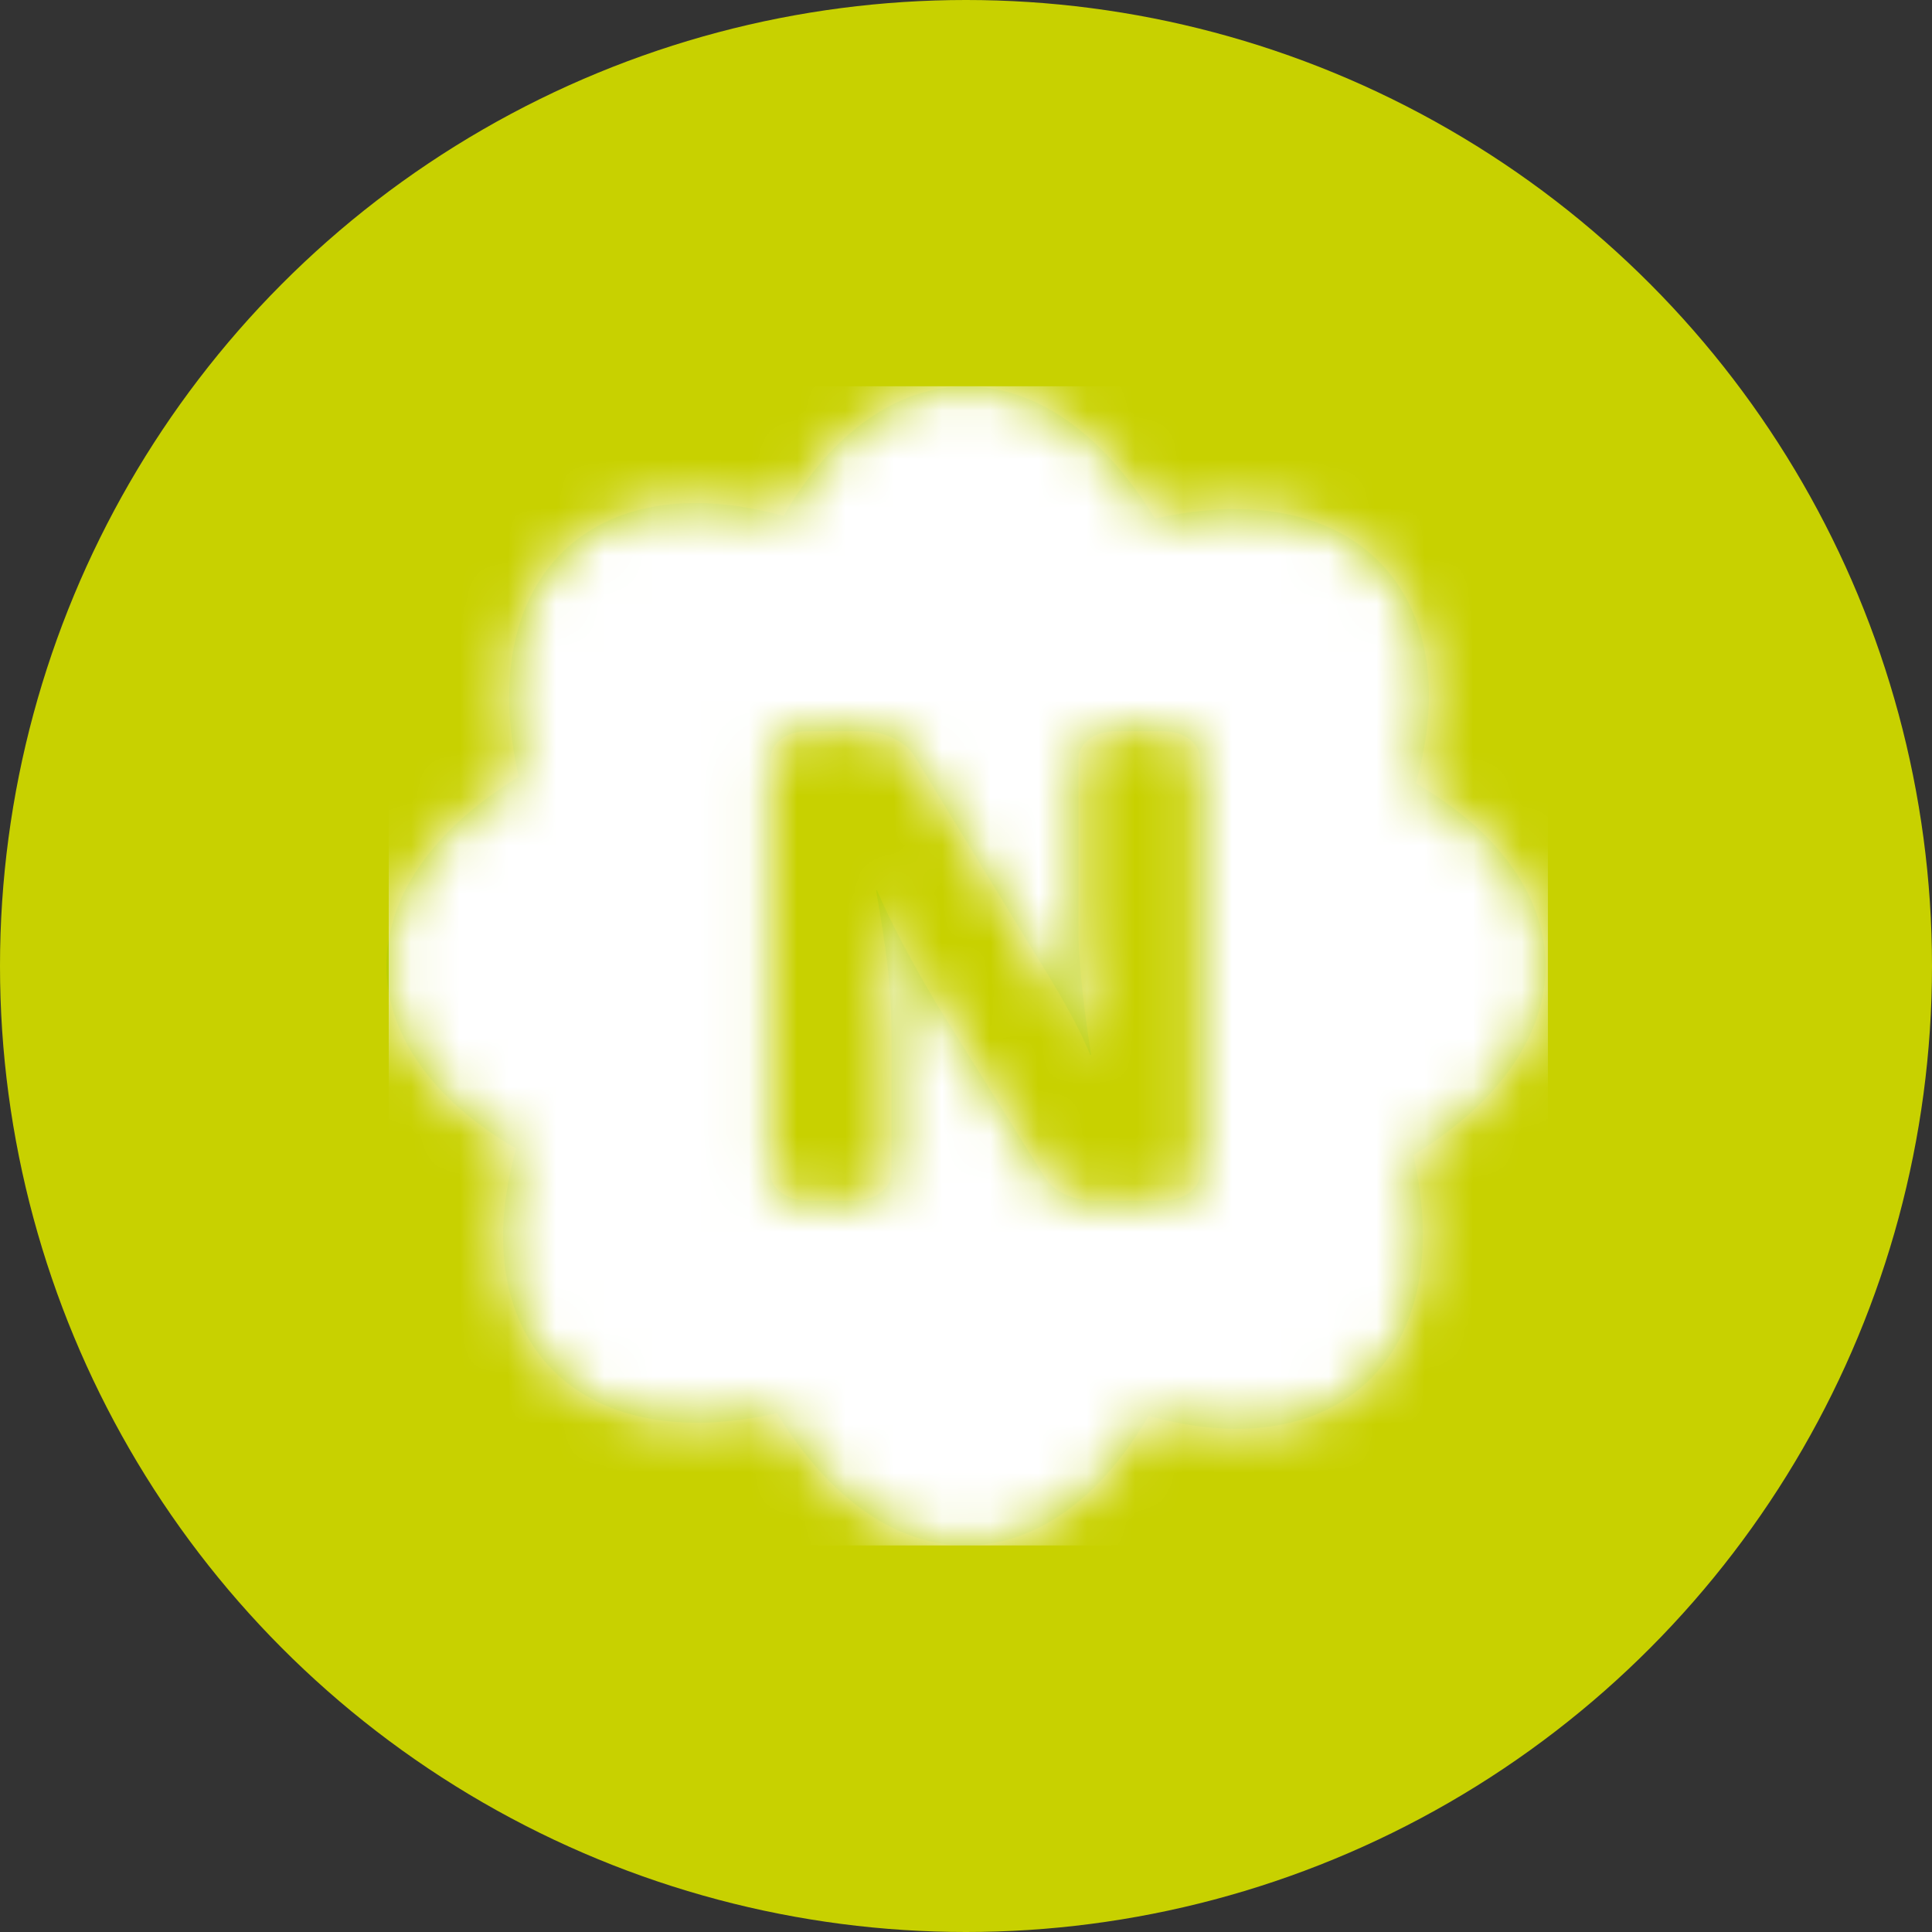
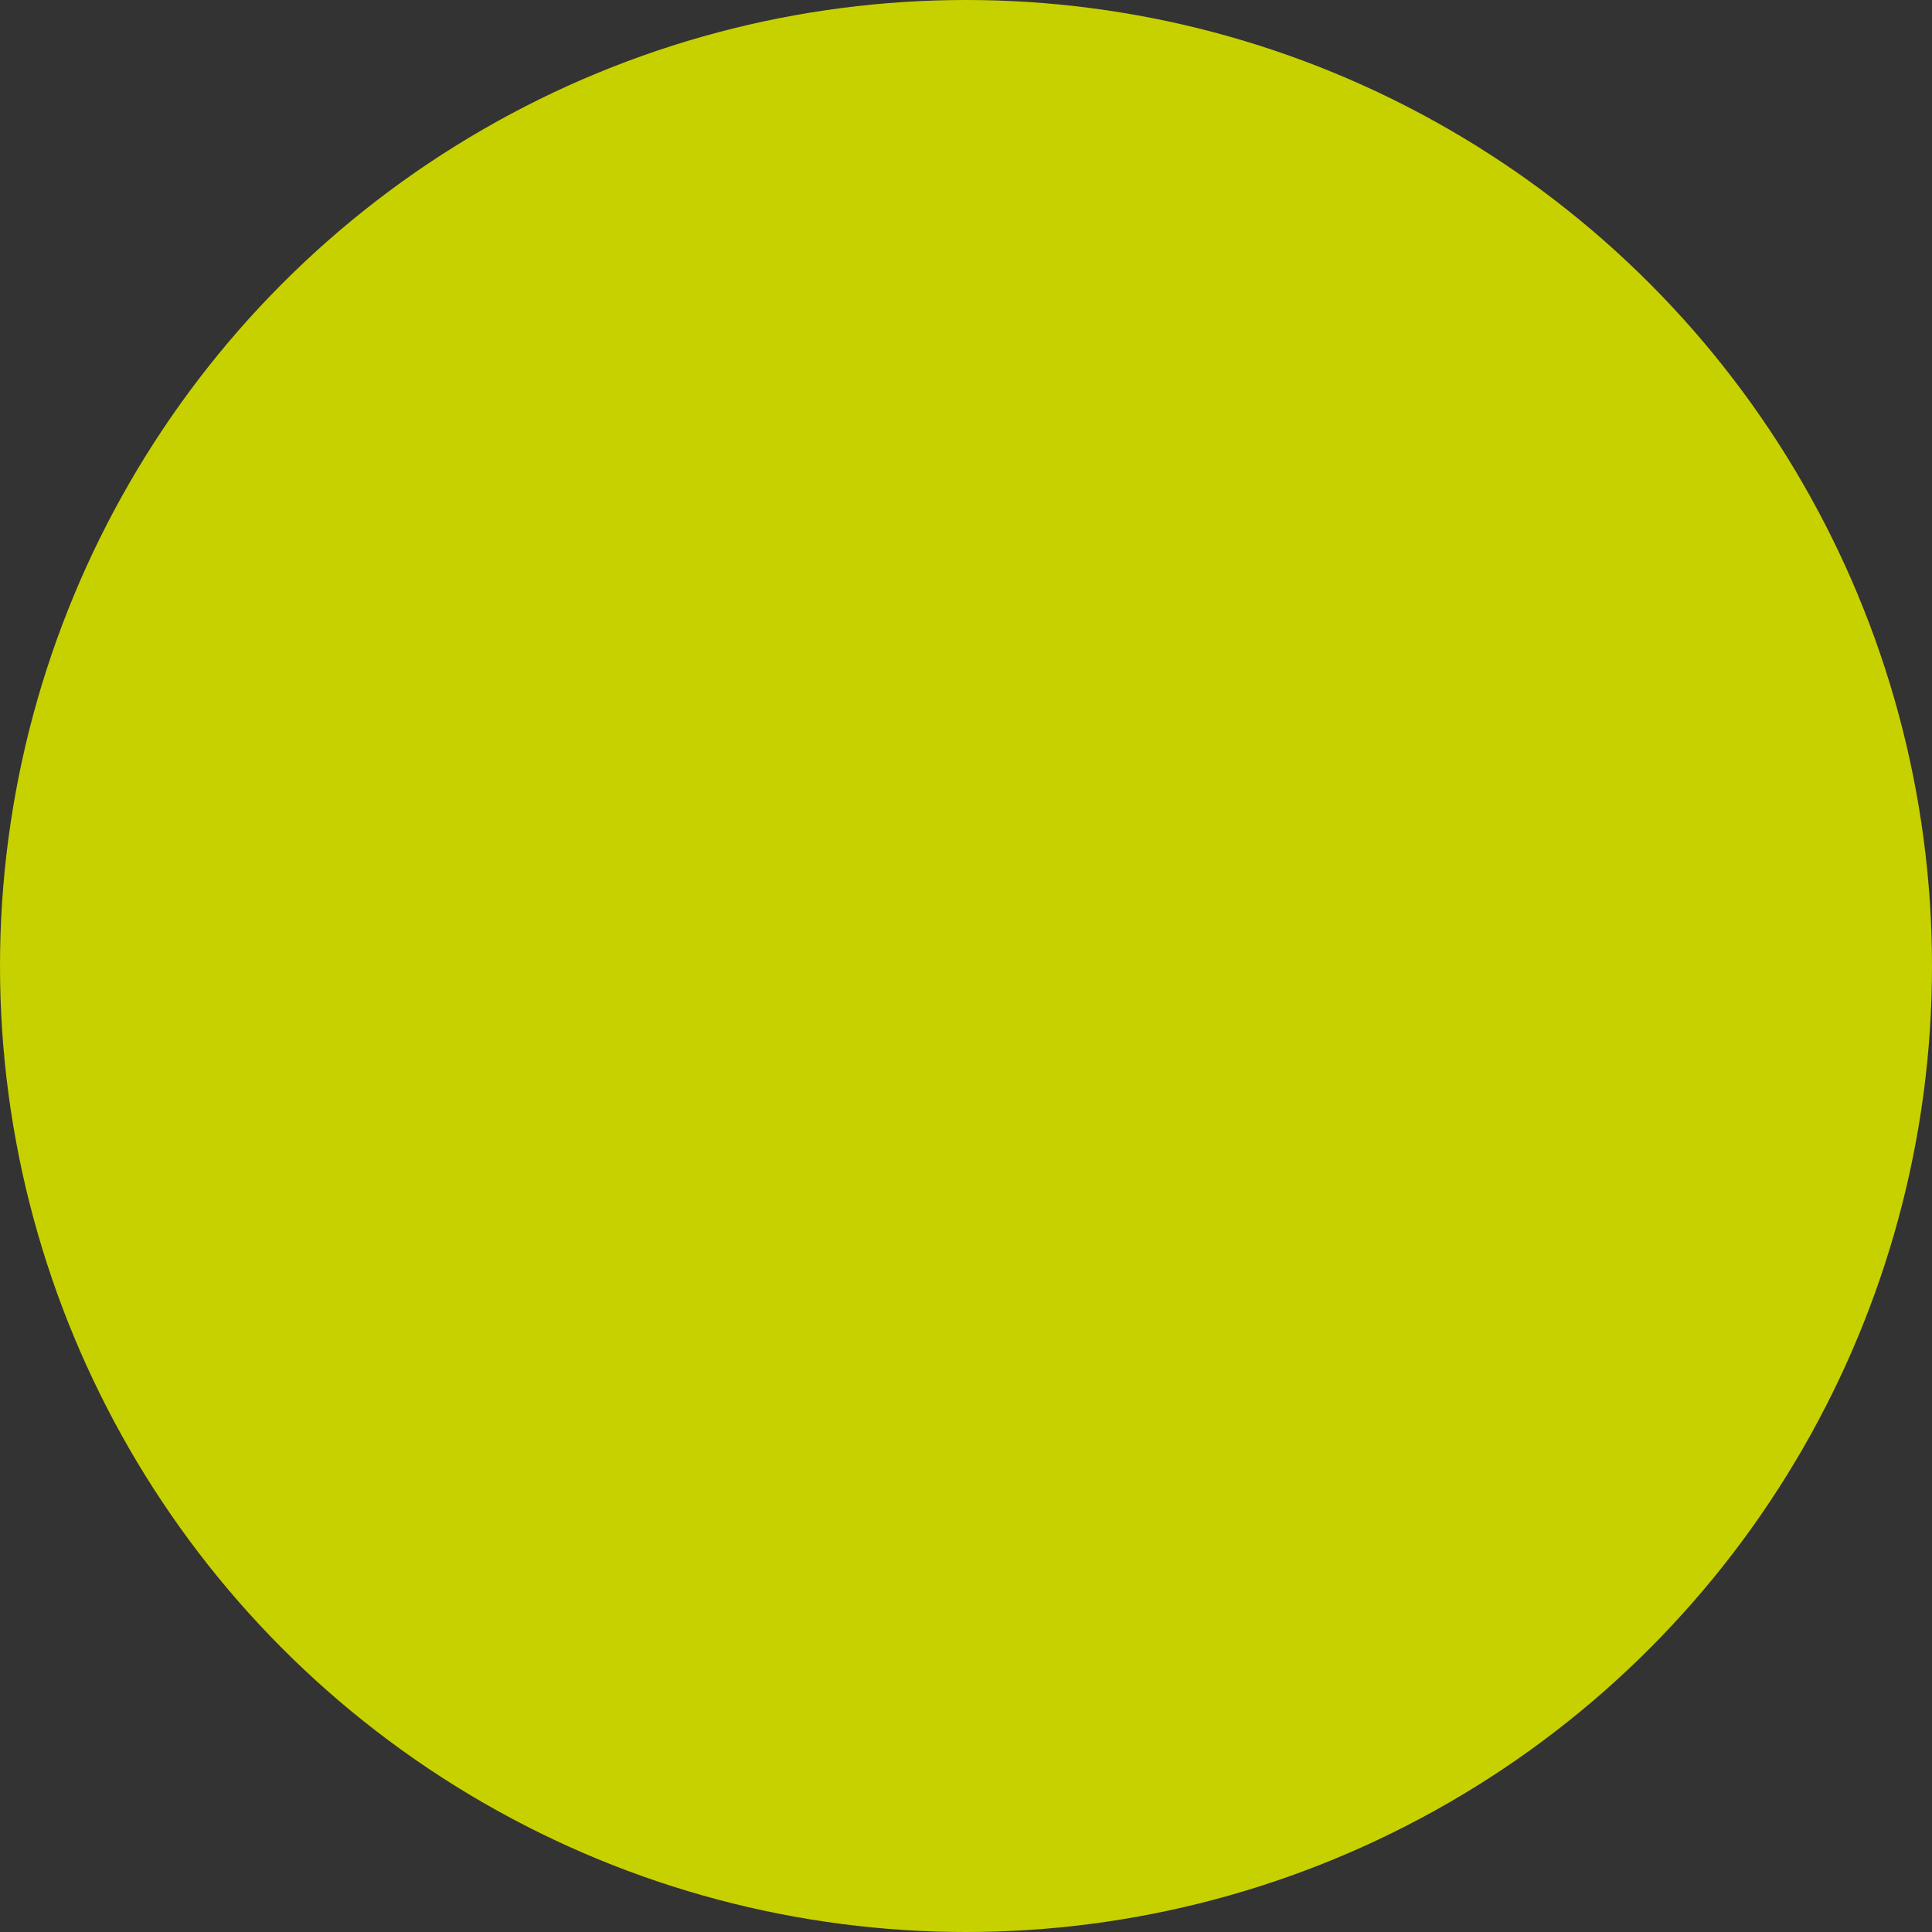
<svg xmlns="http://www.w3.org/2000/svg" xmlns:xlink="http://www.w3.org/1999/xlink" width="40px" height="40px" viewBox="0 0 40 40" version="1.1">
  <rect x="0" y="0" width="40" height="40" fill="#333333" stroke="none" />
  <title>Nouveaute</title>
  <desc>Created with Sketch.</desc>
  <defs>
-     <path d="M21.315,8.222 C22.41,4.315 20.072,1.801 15.914,2.74 C13.666,-0.937 10.283,-0.865 8.221,2.686 C4.314,1.592 1.798,3.933 2.74,8.087 C-0.94,10.335 -0.868,13.716 2.686,15.783 C1.589,19.69 3.929,22.201 8.087,21.262 C10.332,24.939 13.718,24.87 15.78,21.316 C19.687,22.413 22.201,20.072 21.261,15.917 C24.939,13.667 24.869,10.286 21.315,8.222 L21.315,8.222 Z M16.848,16.291 C16.848,16.604 16.51,16.859 16.1,16.859 L14.65,16.859 C14.219,16.859 13.808,16.676 13.622,16.361 L11.4,12.802 C10.859,11.889 10.438,11.091 10.157,10.436 L10.139,10.436 C10.213,10.921 10.456,12.103 10.456,13.329 L10.456,16.291 C10.456,16.604 10.12,16.859 9.71,16.859 L8.696,16.859 C8.286,16.859 7.95,16.604 7.95,16.291 L7.95,7.713 C7.95,7.398 8.286,7.143 8.696,7.143 L9.87,7.143 C10.317,7.143 10.748,7.357 10.933,7.657 L13.305,11.548 C13.751,12.26 14.309,13.171 14.57,13.842 L14.59,13.842 C14.495,13.228 14.327,12.103 14.327,11.205 L14.327,7.713 C14.327,7.398 14.662,7.143 15.075,7.143 L16.1,7.143 C16.51,7.143 16.848,7.398 16.848,7.713 L16.848,16.291 Z" id="path-1" />
-   </defs>
+     </defs>
  <g id="Nos-gammes" stroke="none" stroke-width="1" fill="none" fill-rule="evenodd">
    <g id="Nos-gammes---Sauces-classiques---Desktop" transform="translate(-277, -1075)">
      <g id="Nouveaute" transform="translate(277, 1075)">
        <circle id="Oval" fill="#C8D100" cx="20" cy="20" r="20" />
        <g id="Nouveauté---icon" transform="translate(8, 8)">
          <g id="Color-black" transform="translate(0, -0.003)">
            <mask id="mask-2" fill="white">
              <use xlink:href="#path-1" />
            </mask>
            <use id="Mask" fill="#BBCE00" xlink:href="#path-1" />
            <g id="Color-white" mask="url(#mask-2)" fill="#FFFFFF">
              <g transform="translate(0.048, 0)">
-                 <rect x="0" y="0" width="24" height="24" />
-               </g>
+                 </g>
            </g>
          </g>
        </g>
      </g>
    </g>
  </g>
</svg>